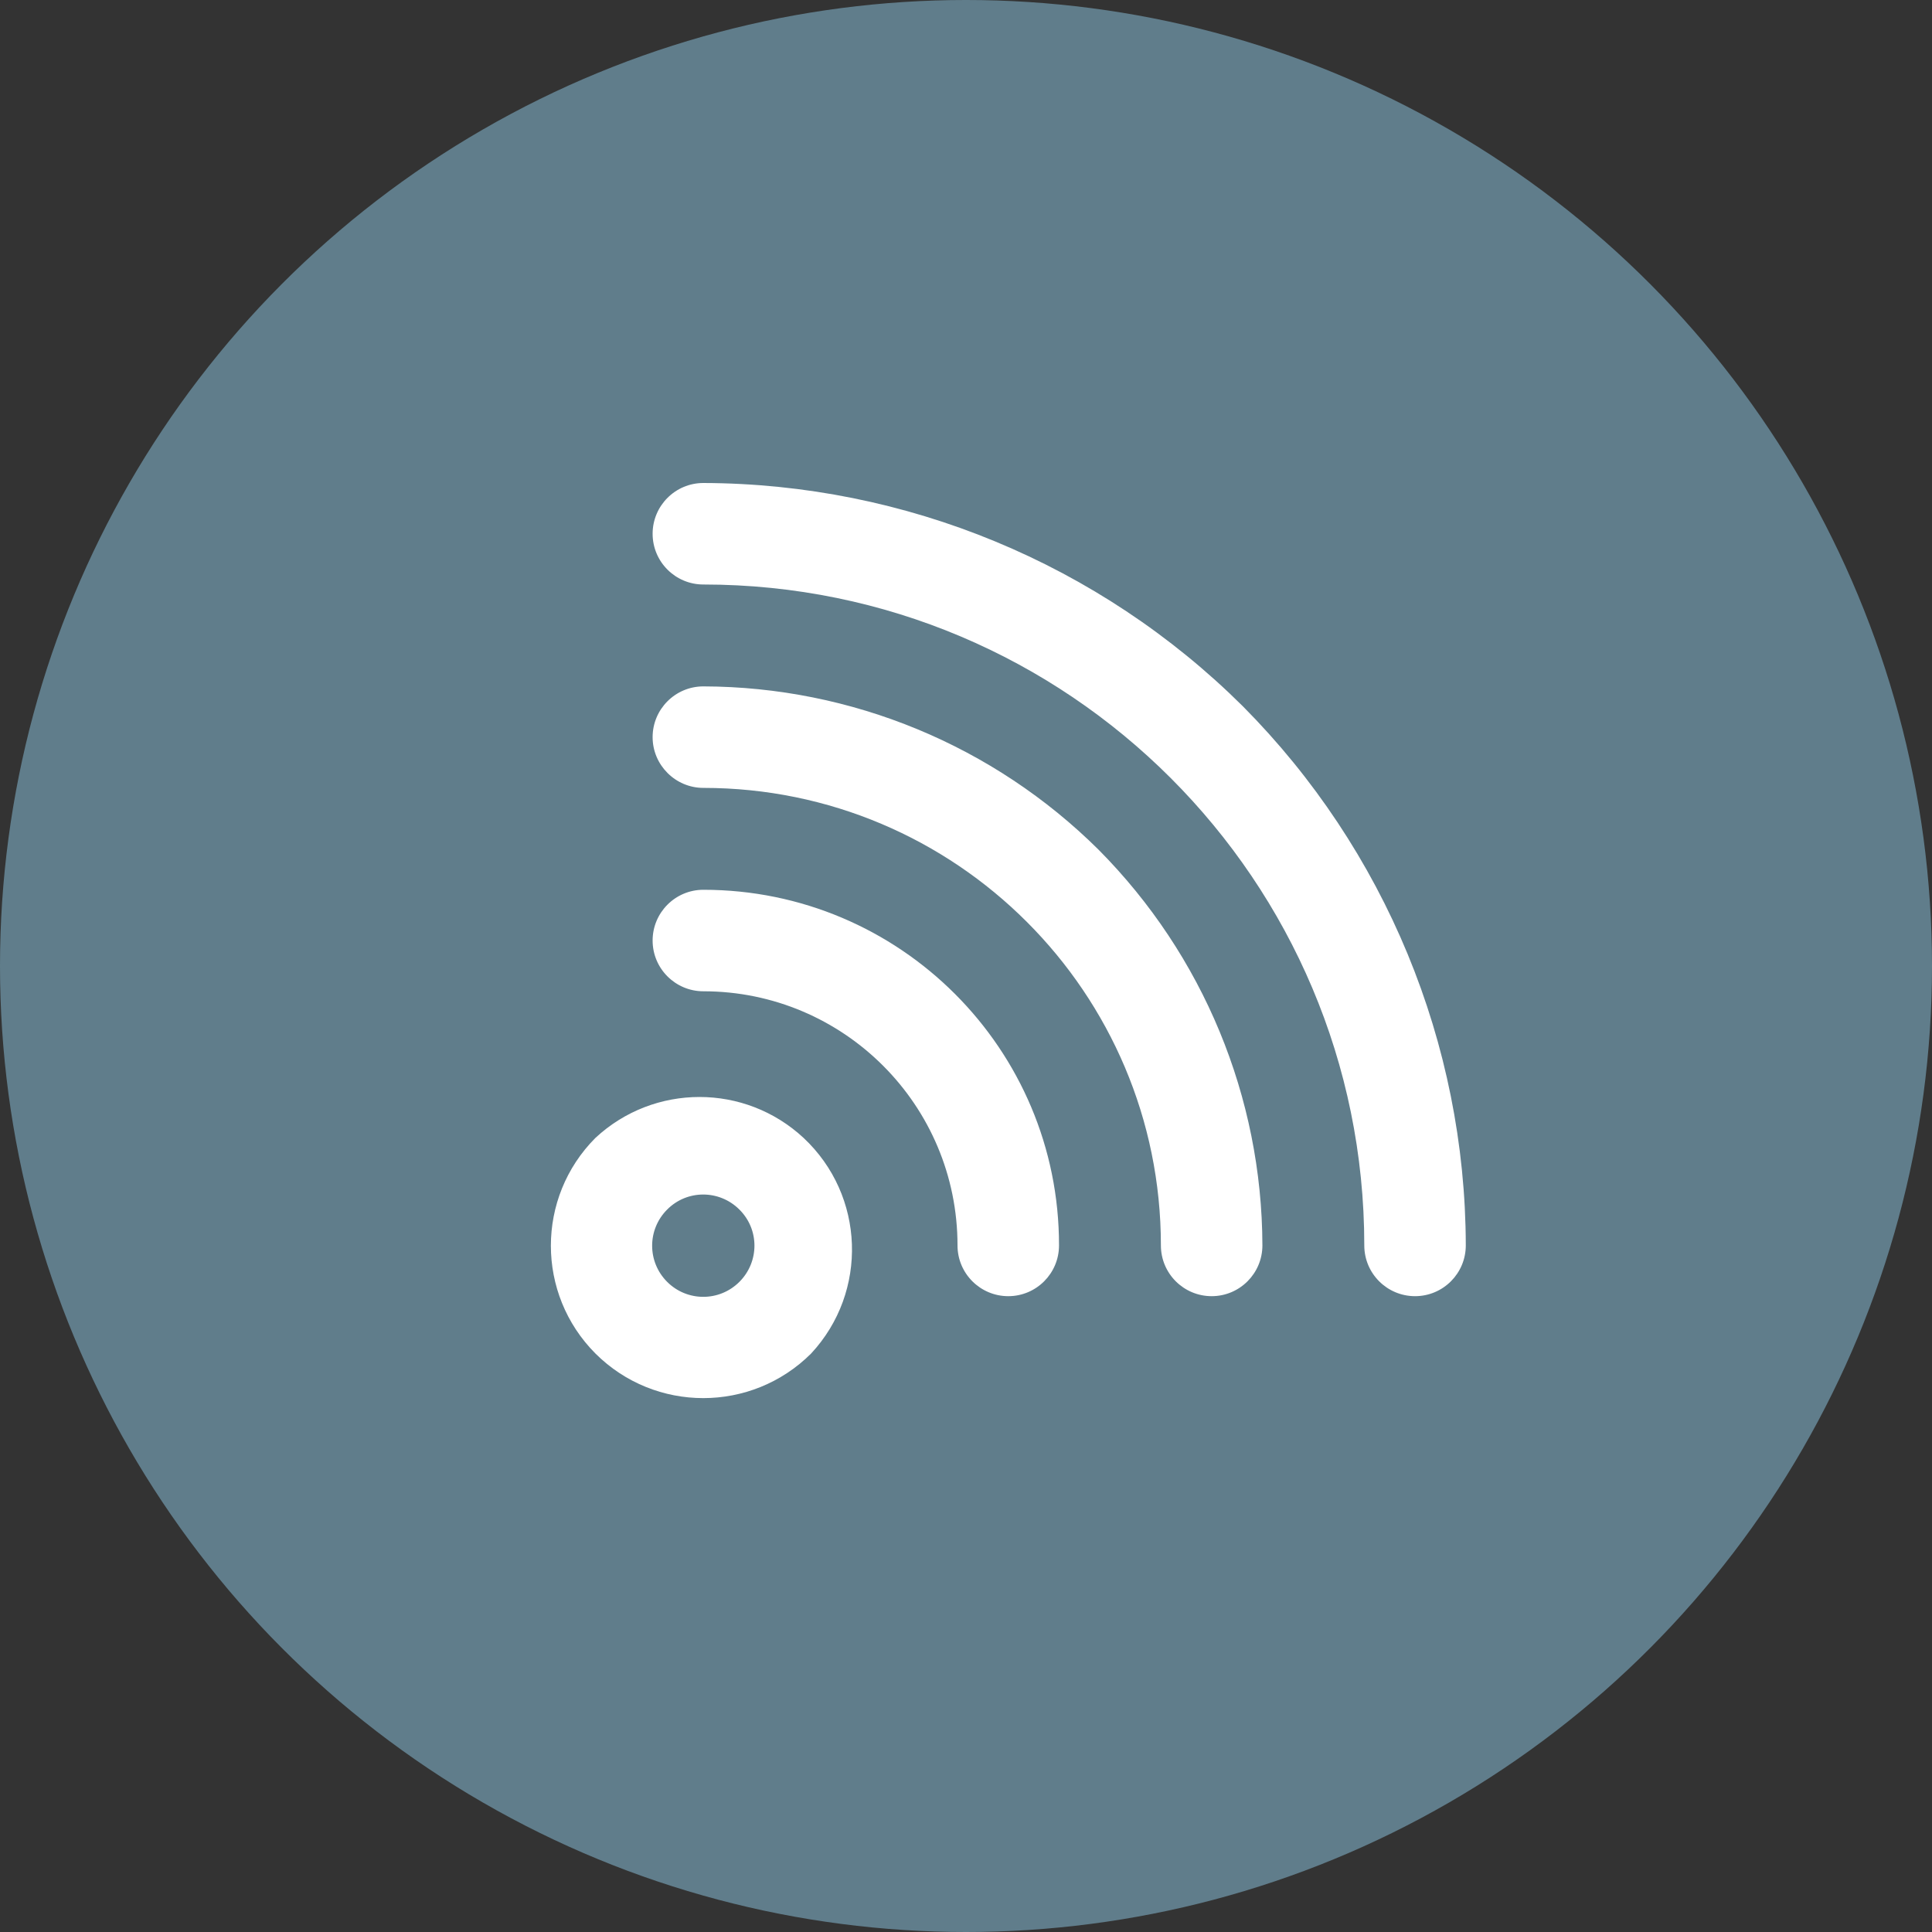
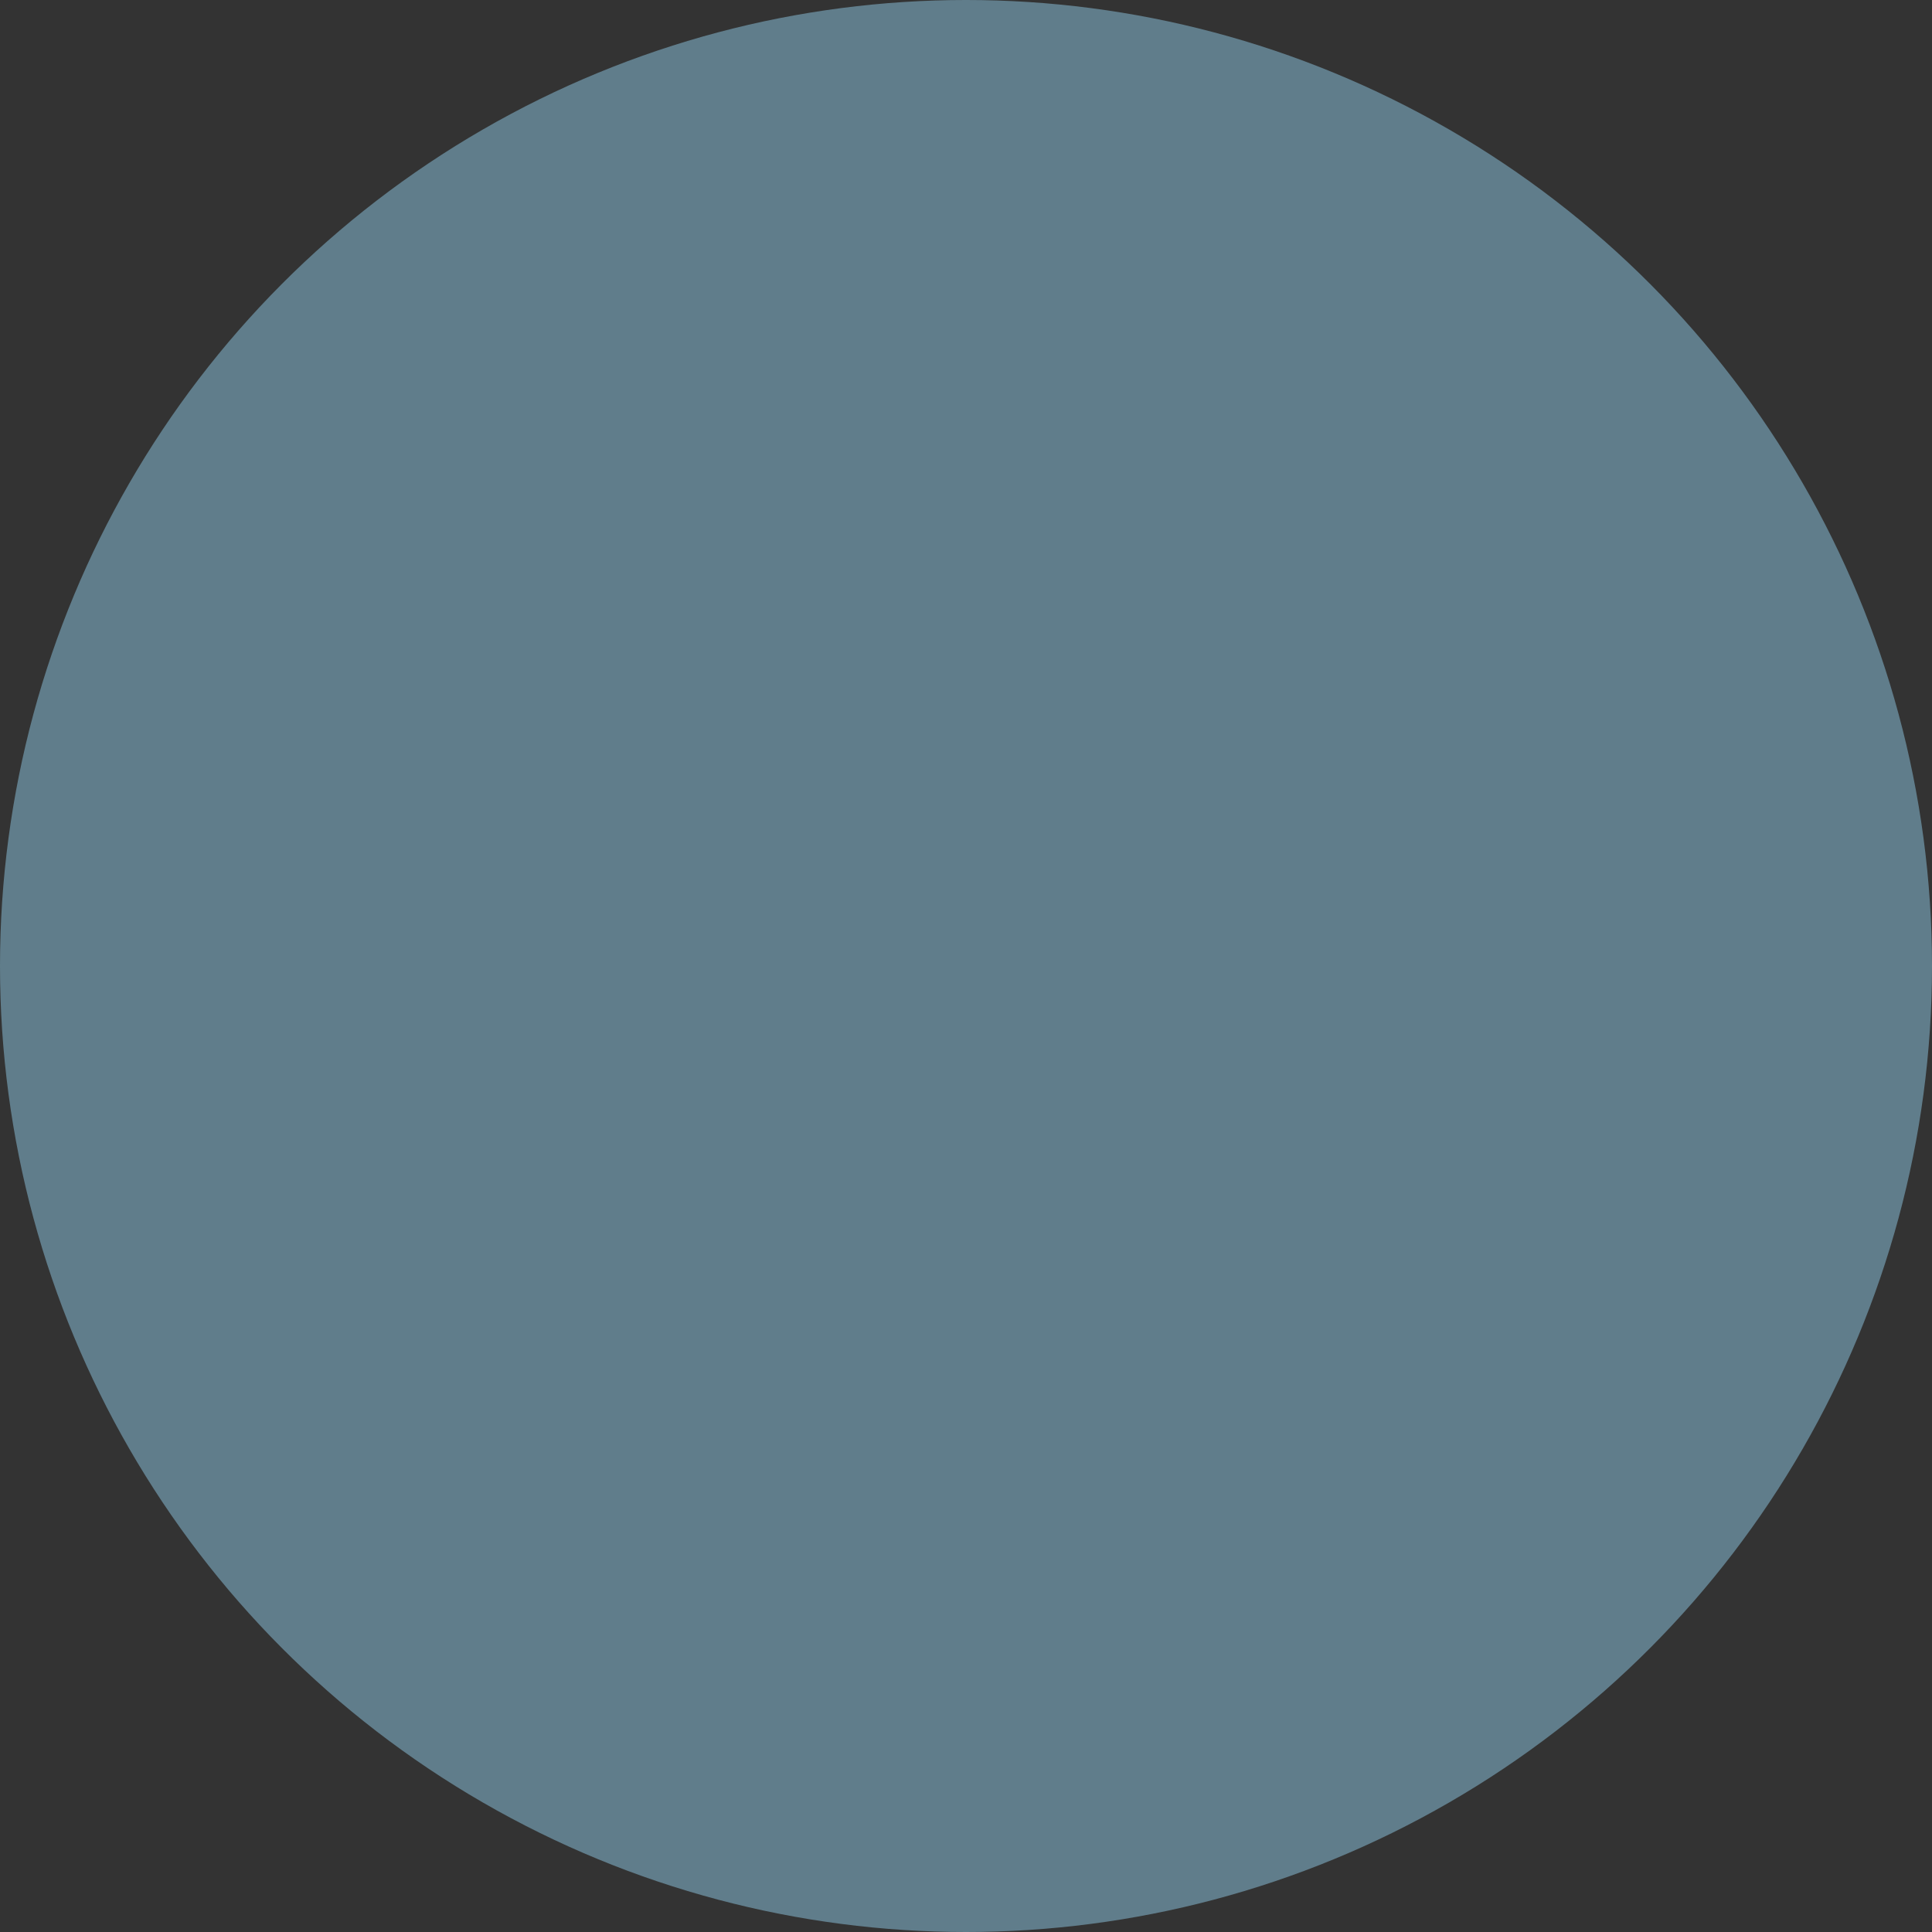
<svg xmlns="http://www.w3.org/2000/svg" width="800px" height="800px" viewBox="0 0 1024 1024">
  <rect x="0" y="0" width="1024" height="1024" fill="#333333" stroke="none" />
  <g id="Icon">
    <circle cx="512" cy="512" r="512" style="fill:#607d8b" />
-     <path d="M315.6 603.1c-31.5 31.6-31.5 82.7 0 114.3 31.6 31.5 82.7 31.5 114.3 0 30.4-32.7 28.6-83.8-4-114.3-31.1-28.9-79.2-28.9-110.3 0zm76.3 76.3c-10.6 10.6-27.7 10.6-38.3 0-10.6-10.6-10.6-27.7 0-38.3 10.5-10.6 27.5-10.6 38.1-.2l.2.2c10.6 10.5 10.6 27.5.2 38.1l-.2.2zm-19.1-207.8c-14.9 0-26.9 12.1-26.9 26.9 0 14.9 12.1 26.9 26.9 26.9 74.4 0 134.7 60.3 134.7 134.7 0 14.9 12.1 26.9 26.9 26.9 14.9 0 26.9-12.1 26.9-26.9.1-104.1-84.3-188.5-188.5-188.5zm0-107.8c-14.9 0-26.9 12.1-26.9 26.9s12.1 26.9 26.9 26.9c133.9 0 242.5 108.6 242.5 242.5 0 14.9 12.1 26.9 26.9 26.9 14.9 0 26.9-12.1 26.9-26.9-.2-78.6-31.4-153.9-86.8-209.7-55.6-55.2-130.9-86.4-209.5-86.6zm285.9 10.5c-76-75.5-178.8-118-285.9-118.3-14.9 0-26.9 12.1-26.9 26.9 0 14.9 12.1 26.9 26.9 26.9 193.5 0 350.3 156.8 350.3 350.3 0 14.9 12.1 26.9 26.9 26.9 14.9 0 26.9-12.1 26.9-26.9-.2-107-42.7-209.8-118.2-285.8z" style="fill:#fff" />
  </g>
</svg>